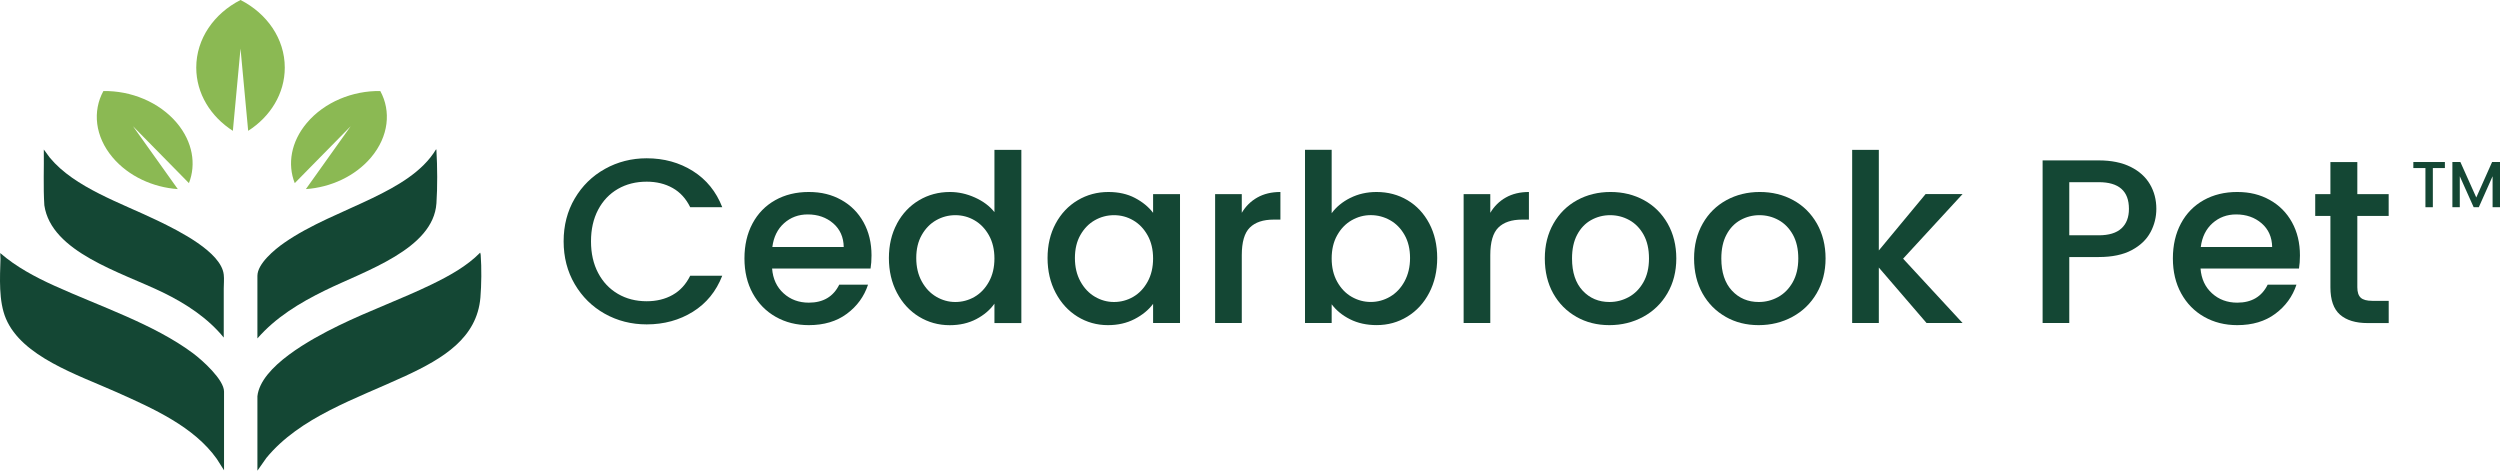
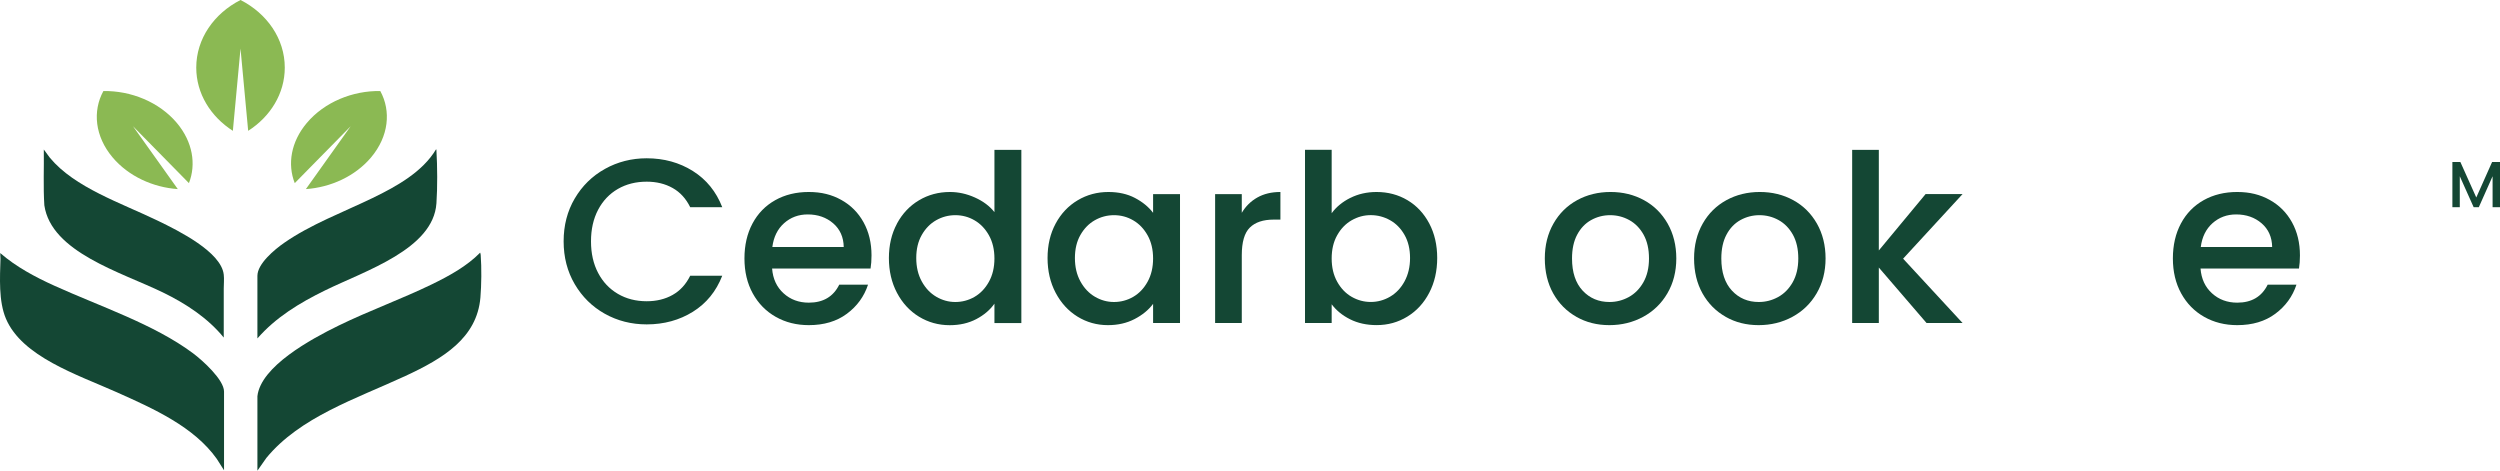
<svg xmlns="http://www.w3.org/2000/svg" id="Layer_2" data-name="Layer 2" viewBox="0 0 603.81 113.69">
  <defs>
    <style>
      .cls-1 {
        fill: #144734;
      }

      .cls-2 {
        fill: #8bb953;
        fill-rule: evenodd;
      }
    </style>
  </defs>
  <g id="BRAND_GUIDE" data-name="BRAND GUIDE">
    <g id="MASTER_LOGO" data-name="MASTER LOGO">
      <path class="cls-2" d="M84.68,30.52l-7.66,10.74-3.14,4.41c5.98-.41,11.91-3.1,15.75-7.66,4.26-5.07,4.87-11.17,2.22-16.02-6.63-.12-13.48,2.64-17.75,7.71-3.84,4.56-4.71,9.96-2.91,14.53l3.92-3.99,9.56-9.72h0Z" />
      <path class="cls-2" d="M56.24,31.6c-5.35-3.43-8.84-8.99-8.84-15.27,0-6.98,4.3-13.07,10.69-16.33,6.39,3.26,10.69,9.35,10.69,16.33,0,6.28-3.48,11.84-8.84,15.27l-.54-5.78-1.31-14.09-1.31,14.09-.54,5.78h0Z" />
      <path class="cls-2" d="M32.15,30.52l9.56,9.72,3.92,3.99c1.79-4.57.92-9.96-2.91-14.53-4.27-5.07-11.11-7.82-17.75-7.71-2.65,4.85-2.05,10.95,2.22,16.02,3.84,4.56,9.77,7.25,15.75,7.66l-3.14-4.41-7.66-10.74h0Z" />
      <path class="cls-1" d="M62.17,95.71c.78-7.19,12.91-13.8,19.63-17.08,7.33-3.58,15.16-6.39,22.49-9.95,4.28-2.08,8.49-4.41,11.68-7.66.07.16.12.41.13.58.23,3.05.19,7.21-.07,10.27-.84,9.74-8.9,14.67-18.15,18.95-11.95,5.53-25.41,9.9-33.54,19.77l-2.17,3.09v-17.98Z" />
      <path class="cls-1" d="M54.1,113.57l-1.74-2.74c-5.5-7.74-15.18-12.09-24.29-16.15-9.41-4.2-22.74-8.52-26.64-17.72C-.36,72.75-.02,66.96.12,62.5c.02-.47-.09-.92-.06-1.38,3.76,3.28,8.35,5.75,13.08,7.89,10.97,4.98,24.05,9.29,33.45,16.29,2.41,1.8,7.52,6.44,7.52,9.27v18.99Z" />
      <path class="cls-1" d="M62.17,81.73v-15.12c0-2.88,4.07-6.3,6.51-7.99,6.34-4.41,14.19-7.36,21.28-10.78,5.98-2.89,12.11-6.37,15.33-11.73.2-.03.11.14.12.25.23,3.82.26,8.93,0,12.74-.74,11.07-17.18,16.28-26.84,21.01-6.32,3.09-12.01,6.59-16.4,11.63Z" />
      <path class="cls-1" d="M54.05,81.54c-3.79-4.65-8.99-8.13-14.73-10.92-10.09-4.9-26.95-9.7-28.61-21.03-.29-4.48-.06-8.99-.13-13.48l1.45,1.97c5.98,7.24,17.29,10.97,26.09,15.23,5.09,2.46,15.3,7.55,15.92,13,.13,1.1,0,2.27,0,3.36.02,3.96,0,7.91,0,11.87Z" />
      <g>
        <g>
          <path class="cls-1" d="M138.81,47.95c1.79-3.05,4.22-5.44,7.29-7.15,3.07-1.71,6.43-2.57,10.09-2.57,4.18,0,7.9,1.03,11.16,3.08,3.26,2.05,5.62,4.96,7.09,8.73h-7.74c-1.02-2.07-2.43-3.62-4.24-4.63-1.81-1.02-3.9-1.53-6.27-1.53-2.6,0-4.92.58-6.95,1.75-2.03,1.17-3.63,2.85-4.78,5.03-1.15,2.19-1.72,4.73-1.72,7.63s.57,5.45,1.72,7.63c1.15,2.19,2.74,3.87,4.78,5.06,2.03,1.19,4.35,1.78,6.95,1.78,2.37,0,4.47-.51,6.27-1.53,1.81-1.02,3.22-2.56,4.24-4.63h7.74c-1.47,3.77-3.83,6.67-7.09,8.7-3.26,2.03-6.98,3.05-11.16,3.05-3.69,0-7.07-.86-10.12-2.57-3.05-1.71-5.47-4.1-7.26-7.15-1.79-3.05-2.68-6.5-2.68-10.34s.89-7.29,2.68-10.34Z" />
          <path class="cls-1" d="M210.28,64.85h-23.8c.19,2.49,1.11,4.48,2.77,5.99,1.66,1.51,3.69,2.26,6.1,2.26,3.47,0,5.92-1.45,7.35-4.35h6.95c-.94,2.86-2.65,5.21-5.12,7.04-2.47,1.83-5.53,2.74-9.18,2.74-2.98,0-5.64-.67-8-2.01-2.36-1.34-4.2-3.22-5.54-5.65-1.34-2.43-2.01-5.25-2.01-8.45s.65-6.02,1.95-8.45c1.3-2.43,3.13-4.3,5.48-5.62,2.35-1.32,5.06-1.98,8.11-1.98s5.56.64,7.86,1.92c2.3,1.28,4.09,3.08,5.37,5.4,1.28,2.32,1.92,4.98,1.92,8,0,1.17-.08,2.22-.23,3.16ZM203.78,59.65c-.04-2.37-.89-4.28-2.54-5.71-1.66-1.43-3.71-2.15-6.16-2.15-2.22,0-4.13.71-5.71,2.12s-2.52,3.33-2.83,5.74h17.24Z" />
          <path class="cls-1" d="M216.64,54c1.3-2.41,3.07-4.29,5.31-5.62,2.24-1.34,4.74-2.01,7.49-2.01,2.03,0,4.04.44,6.02,1.33,1.98.89,3.55,2.06,4.72,3.53v-15.03h6.5v41.83h-6.5v-4.69c-1.06,1.51-2.52,2.75-4.38,3.73-1.87.98-4,1.47-6.42,1.47-2.71,0-5.19-.69-7.43-2.06-2.24-1.37-4.01-3.3-5.31-5.76-1.3-2.47-1.95-5.27-1.95-8.39s.65-5.9,1.95-8.31ZM238.85,56.83c-.89-1.58-2.04-2.79-3.48-3.62-1.43-.83-2.98-1.24-4.63-1.24s-3.2.41-4.63,1.22c-1.43.81-2.59,2-3.48,3.56-.89,1.56-1.33,3.42-1.33,5.57s.44,4.03,1.33,5.65c.89,1.62,2.05,2.85,3.5,3.7,1.45.85,2.99,1.27,4.61,1.27s3.2-.41,4.63-1.24c1.43-.83,2.59-2.04,3.48-3.65.89-1.6,1.33-3.48,1.33-5.62s-.44-4.01-1.33-5.6Z" />
          <path class="cls-1" d="M254.96,54c1.3-2.41,3.07-4.29,5.31-5.62,2.24-1.34,4.72-2.01,7.43-2.01,2.45,0,4.59.48,6.42,1.44,1.83.96,3.29,2.16,4.38,3.59v-4.52h6.5v31.14h-6.5v-4.63c-1.09,1.47-2.58,2.69-4.47,3.67-1.88.98-4.03,1.47-6.44,1.47-2.68,0-5.13-.69-7.35-2.06-2.22-1.37-3.98-3.3-5.28-5.76-1.3-2.47-1.95-5.27-1.95-8.39s.65-5.9,1.95-8.31ZM277.17,56.83c-.89-1.58-2.04-2.79-3.48-3.62-1.43-.83-2.98-1.24-4.63-1.24s-3.2.41-4.63,1.22c-1.43.81-2.59,2-3.48,3.56-.89,1.56-1.33,3.42-1.33,5.57s.44,4.03,1.33,5.65c.89,1.62,2.05,2.85,3.5,3.7,1.45.85,2.99,1.27,4.61,1.27s3.2-.41,4.63-1.24c1.43-.83,2.59-2.04,3.48-3.65.89-1.6,1.33-3.48,1.33-5.62s-.44-4.01-1.33-5.6Z" />
          <path class="cls-1" d="M303.68,47.7c1.56-.88,3.42-1.33,5.57-1.33v6.67h-1.64c-2.52,0-4.44.64-5.74,1.92-1.3,1.28-1.95,3.5-1.95,6.67v16.39h-6.44v-31.14h6.44v4.52c.94-1.58,2.19-2.82,3.76-3.7Z" />
          <path class="cls-1" d="M326.12,47.81c1.9-.96,4.02-1.44,6.36-1.44,2.75,0,5.24.66,7.46,1.98,2.22,1.32,3.97,3.19,5.26,5.62,1.28,2.43,1.92,5.21,1.92,8.34s-.64,5.93-1.92,8.39c-1.28,2.47-3.04,4.39-5.28,5.76-2.24,1.38-4.72,2.06-7.43,2.06-2.41,0-4.55-.47-6.42-1.41-1.87-.94-3.34-2.15-4.44-3.62v4.52h-6.44v-41.83h6.44v15.32c1.09-1.51,2.59-2.74,4.49-3.7ZM339.23,56.74c-.89-1.56-2.05-2.75-3.5-3.56-1.45-.81-3.01-1.22-4.66-1.22s-3.16.42-4.61,1.24c-1.45.83-2.62,2.04-3.5,3.62-.89,1.58-1.33,3.45-1.33,5.6s.44,4.02,1.33,5.62c.89,1.6,2.05,2.82,3.5,3.65,1.45.83,2.99,1.24,4.61,1.24s3.21-.42,4.66-1.27c1.45-.85,2.62-2.08,3.5-3.7.88-1.62,1.33-3.5,1.33-5.65s-.44-4-1.33-5.57Z" />
-           <path class="cls-1" d="M363.7,47.7c1.56-.88,3.42-1.33,5.57-1.33v6.67h-1.64c-2.52,0-4.44.64-5.74,1.92-1.3,1.28-1.95,3.5-1.95,6.67v16.39h-6.44v-31.14h6.44v4.52c.94-1.58,2.19-2.82,3.76-3.7Z" />
          <path class="cls-1" d="M380.74,76.52c-2.37-1.34-4.24-3.22-5.6-5.65-1.36-2.43-2.03-5.25-2.03-8.45s.7-5.97,2.09-8.42c1.39-2.45,3.3-4.33,5.71-5.65,2.41-1.32,5.11-1.98,8.08-1.98s5.67.66,8.08,1.98c2.41,1.32,4.31,3.2,5.71,5.65,1.39,2.45,2.09,5.26,2.09,8.42s-.72,5.97-2.15,8.42-3.38,4.34-5.85,5.68c-2.47,1.34-5.19,2.01-8.17,2.01s-5.6-.67-7.97-2.01ZM393.38,71.75c1.45-.79,2.63-1.98,3.53-3.56.9-1.58,1.36-3.5,1.36-5.76s-.43-4.17-1.3-5.74c-.87-1.56-2.02-2.74-3.45-3.53-1.43-.79-2.98-1.19-4.63-1.19s-3.19.4-4.61,1.19c-1.41.79-2.53,1.97-3.36,3.53-.83,1.56-1.24,3.48-1.24,5.74,0,3.35.86,5.94,2.57,7.77,1.71,1.83,3.87,2.74,6.47,2.74,1.66,0,3.21-.4,4.66-1.19Z" />
          <path class="cls-1" d="M416.8,76.52c-2.37-1.34-4.24-3.22-5.6-5.65-1.36-2.43-2.04-5.25-2.04-8.45s.7-5.97,2.09-8.42c1.39-2.45,3.3-4.33,5.71-5.65,2.41-1.32,5.11-1.98,8.08-1.98s5.67.66,8.08,1.98c2.41,1.32,4.31,3.2,5.71,5.65,1.39,2.45,2.09,5.26,2.09,8.42s-.72,5.97-2.15,8.42c-1.43,2.45-3.38,4.34-5.85,5.68-2.47,1.34-5.19,2.01-8.17,2.01s-5.6-.67-7.97-2.01ZM429.44,71.75c1.45-.79,2.63-1.98,3.53-3.56.9-1.58,1.36-3.5,1.36-5.76s-.43-4.17-1.3-5.74c-.87-1.56-2.02-2.74-3.45-3.53-1.43-.79-2.98-1.19-4.63-1.19s-3.19.4-4.61,1.19c-1.41.79-2.54,1.97-3.36,3.53-.83,1.56-1.24,3.48-1.24,5.74,0,3.35.86,5.94,2.57,7.77s3.87,2.74,6.47,2.74c1.66,0,3.21-.4,4.66-1.19Z" />
          <path class="cls-1" d="M459.65,62.48l14.36,15.54h-8.7l-11.53-13.4v13.4h-6.44v-41.83h6.44v24.3l11.3-13.62h8.93l-14.36,15.6Z" />
-           <path class="cls-1" d="M519.39,56.09c-.94,1.77-2.45,3.21-4.52,4.32-2.07,1.11-4.73,1.67-7.97,1.67h-7.12v15.94h-6.44v-39.28h13.57c3.01,0,5.57.52,7.66,1.55s3.65,2.44,4.69,4.21c1.04,1.77,1.55,3.75,1.55,5.94,0,2-.47,3.88-1.41,5.65ZM512.38,55.16c1.21-1.11,1.81-2.68,1.81-4.72,0-4.3-2.43-6.44-7.29-6.44h-7.12v12.83h7.12c2.45,0,4.28-.56,5.48-1.67Z" />
          <path class="cls-1" d="M555.28,64.85h-23.8c.19,2.49,1.11,4.48,2.77,5.99,1.66,1.51,3.69,2.26,6.1,2.26,3.47,0,5.92-1.45,7.35-4.35h6.95c-.94,2.86-2.65,5.21-5.12,7.04-2.47,1.83-5.53,2.74-9.18,2.74-2.98,0-5.64-.67-8-2.01-2.36-1.34-4.2-3.22-5.54-5.65-1.34-2.43-2.01-5.25-2.01-8.45s.65-6.02,1.95-8.45c1.3-2.43,3.13-4.3,5.48-5.62,2.36-1.32,5.06-1.98,8.11-1.98s5.56.64,7.86,1.92c2.3,1.28,4.09,3.08,5.37,5.4,1.28,2.32,1.92,4.98,1.92,8,0,1.17-.08,2.22-.23,3.16ZM548.78,59.65c-.04-2.37-.89-4.28-2.54-5.71-1.66-1.43-3.71-2.15-6.16-2.15-2.22,0-4.13.71-5.71,2.12-1.58,1.41-2.52,3.33-2.83,5.74h17.24Z" />
-           <path class="cls-1" d="M569.35,52.14v17.24c0,1.17.27,2.01.82,2.52.55.51,1.48.76,2.8.76h3.96v5.37h-5.09c-2.9,0-5.12-.68-6.67-2.03-1.55-1.36-2.32-3.56-2.32-6.61v-17.24h-3.67v-5.26h3.67v-7.74h6.5v7.74h7.57v5.26h-7.57Z" />
        </g>
        <g>
-           <path class="cls-1" d="M590.5,39.13v1.46h-2.91v9.46h-1.79v-9.46h-2.92v-1.46h7.62Z" />
          <path class="cls-1" d="M603.81,39.13v10.92h-1.79v-7.48l-3.33,7.48h-1.24l-3.35-7.48v7.48h-1.79v-10.92h1.93l3.84,8.57,3.82-8.57h1.92Z" />
        </g>
      </g>
    </g>
  </g>
</svg>